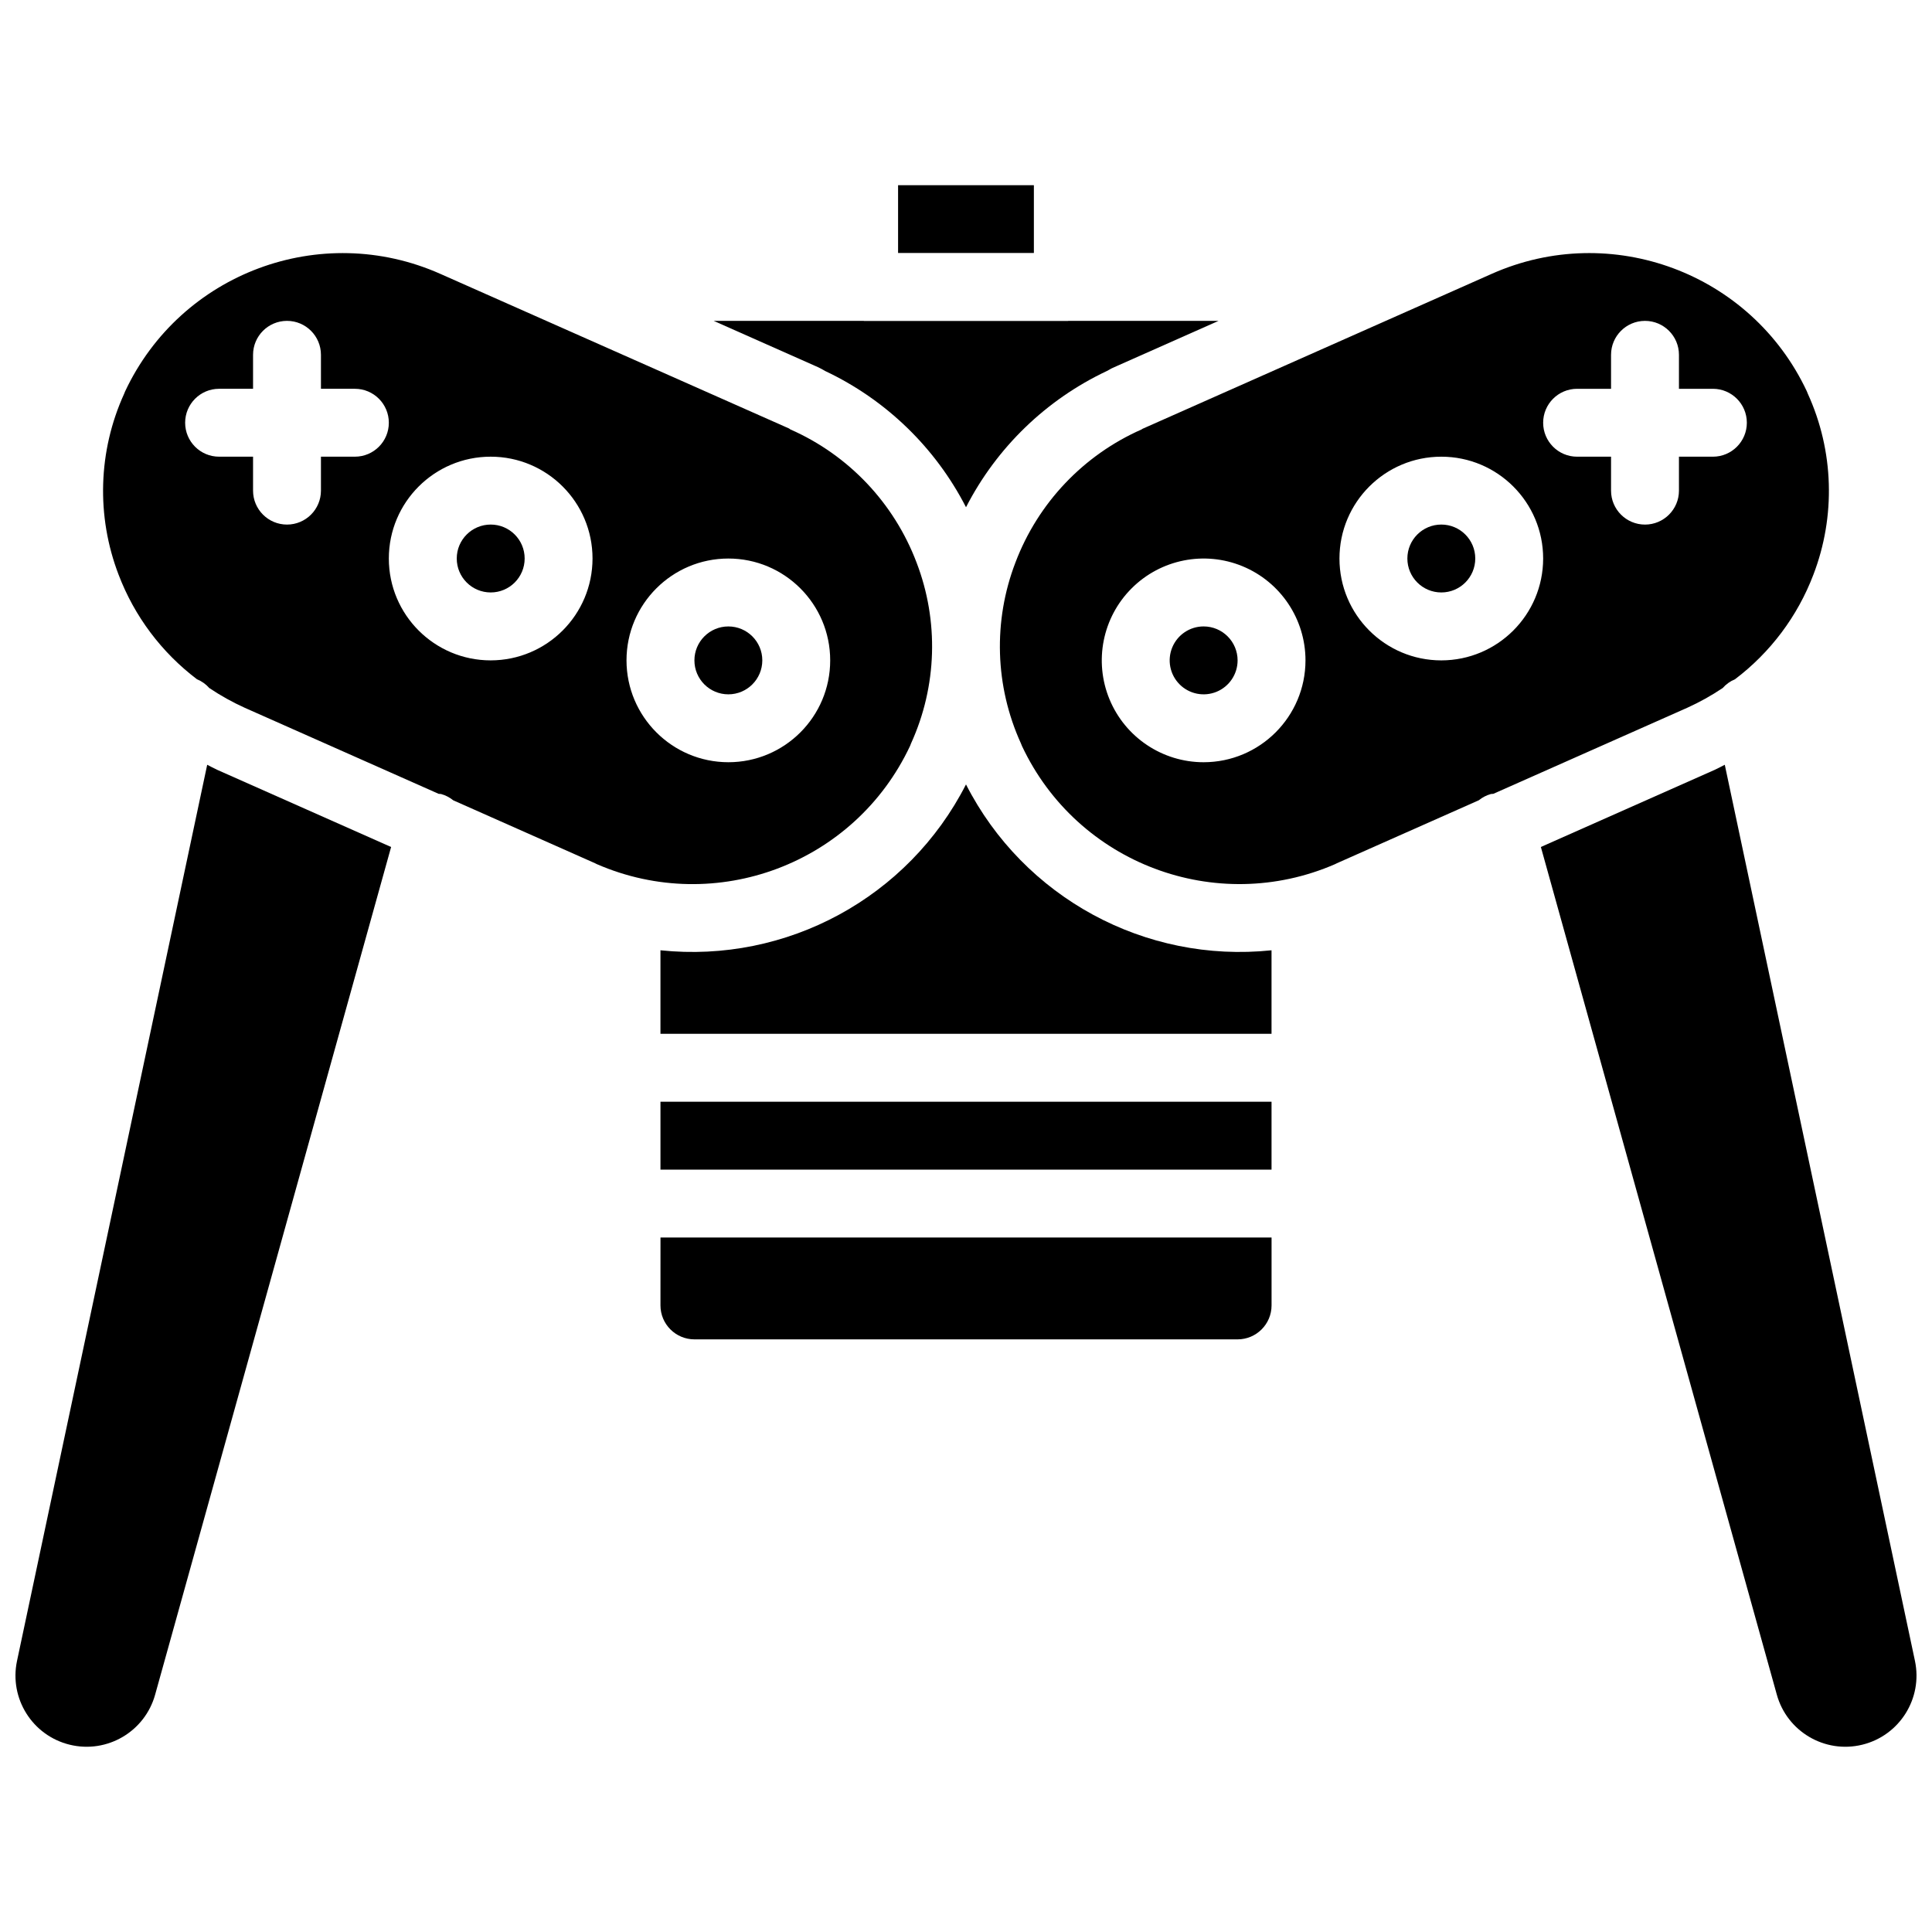
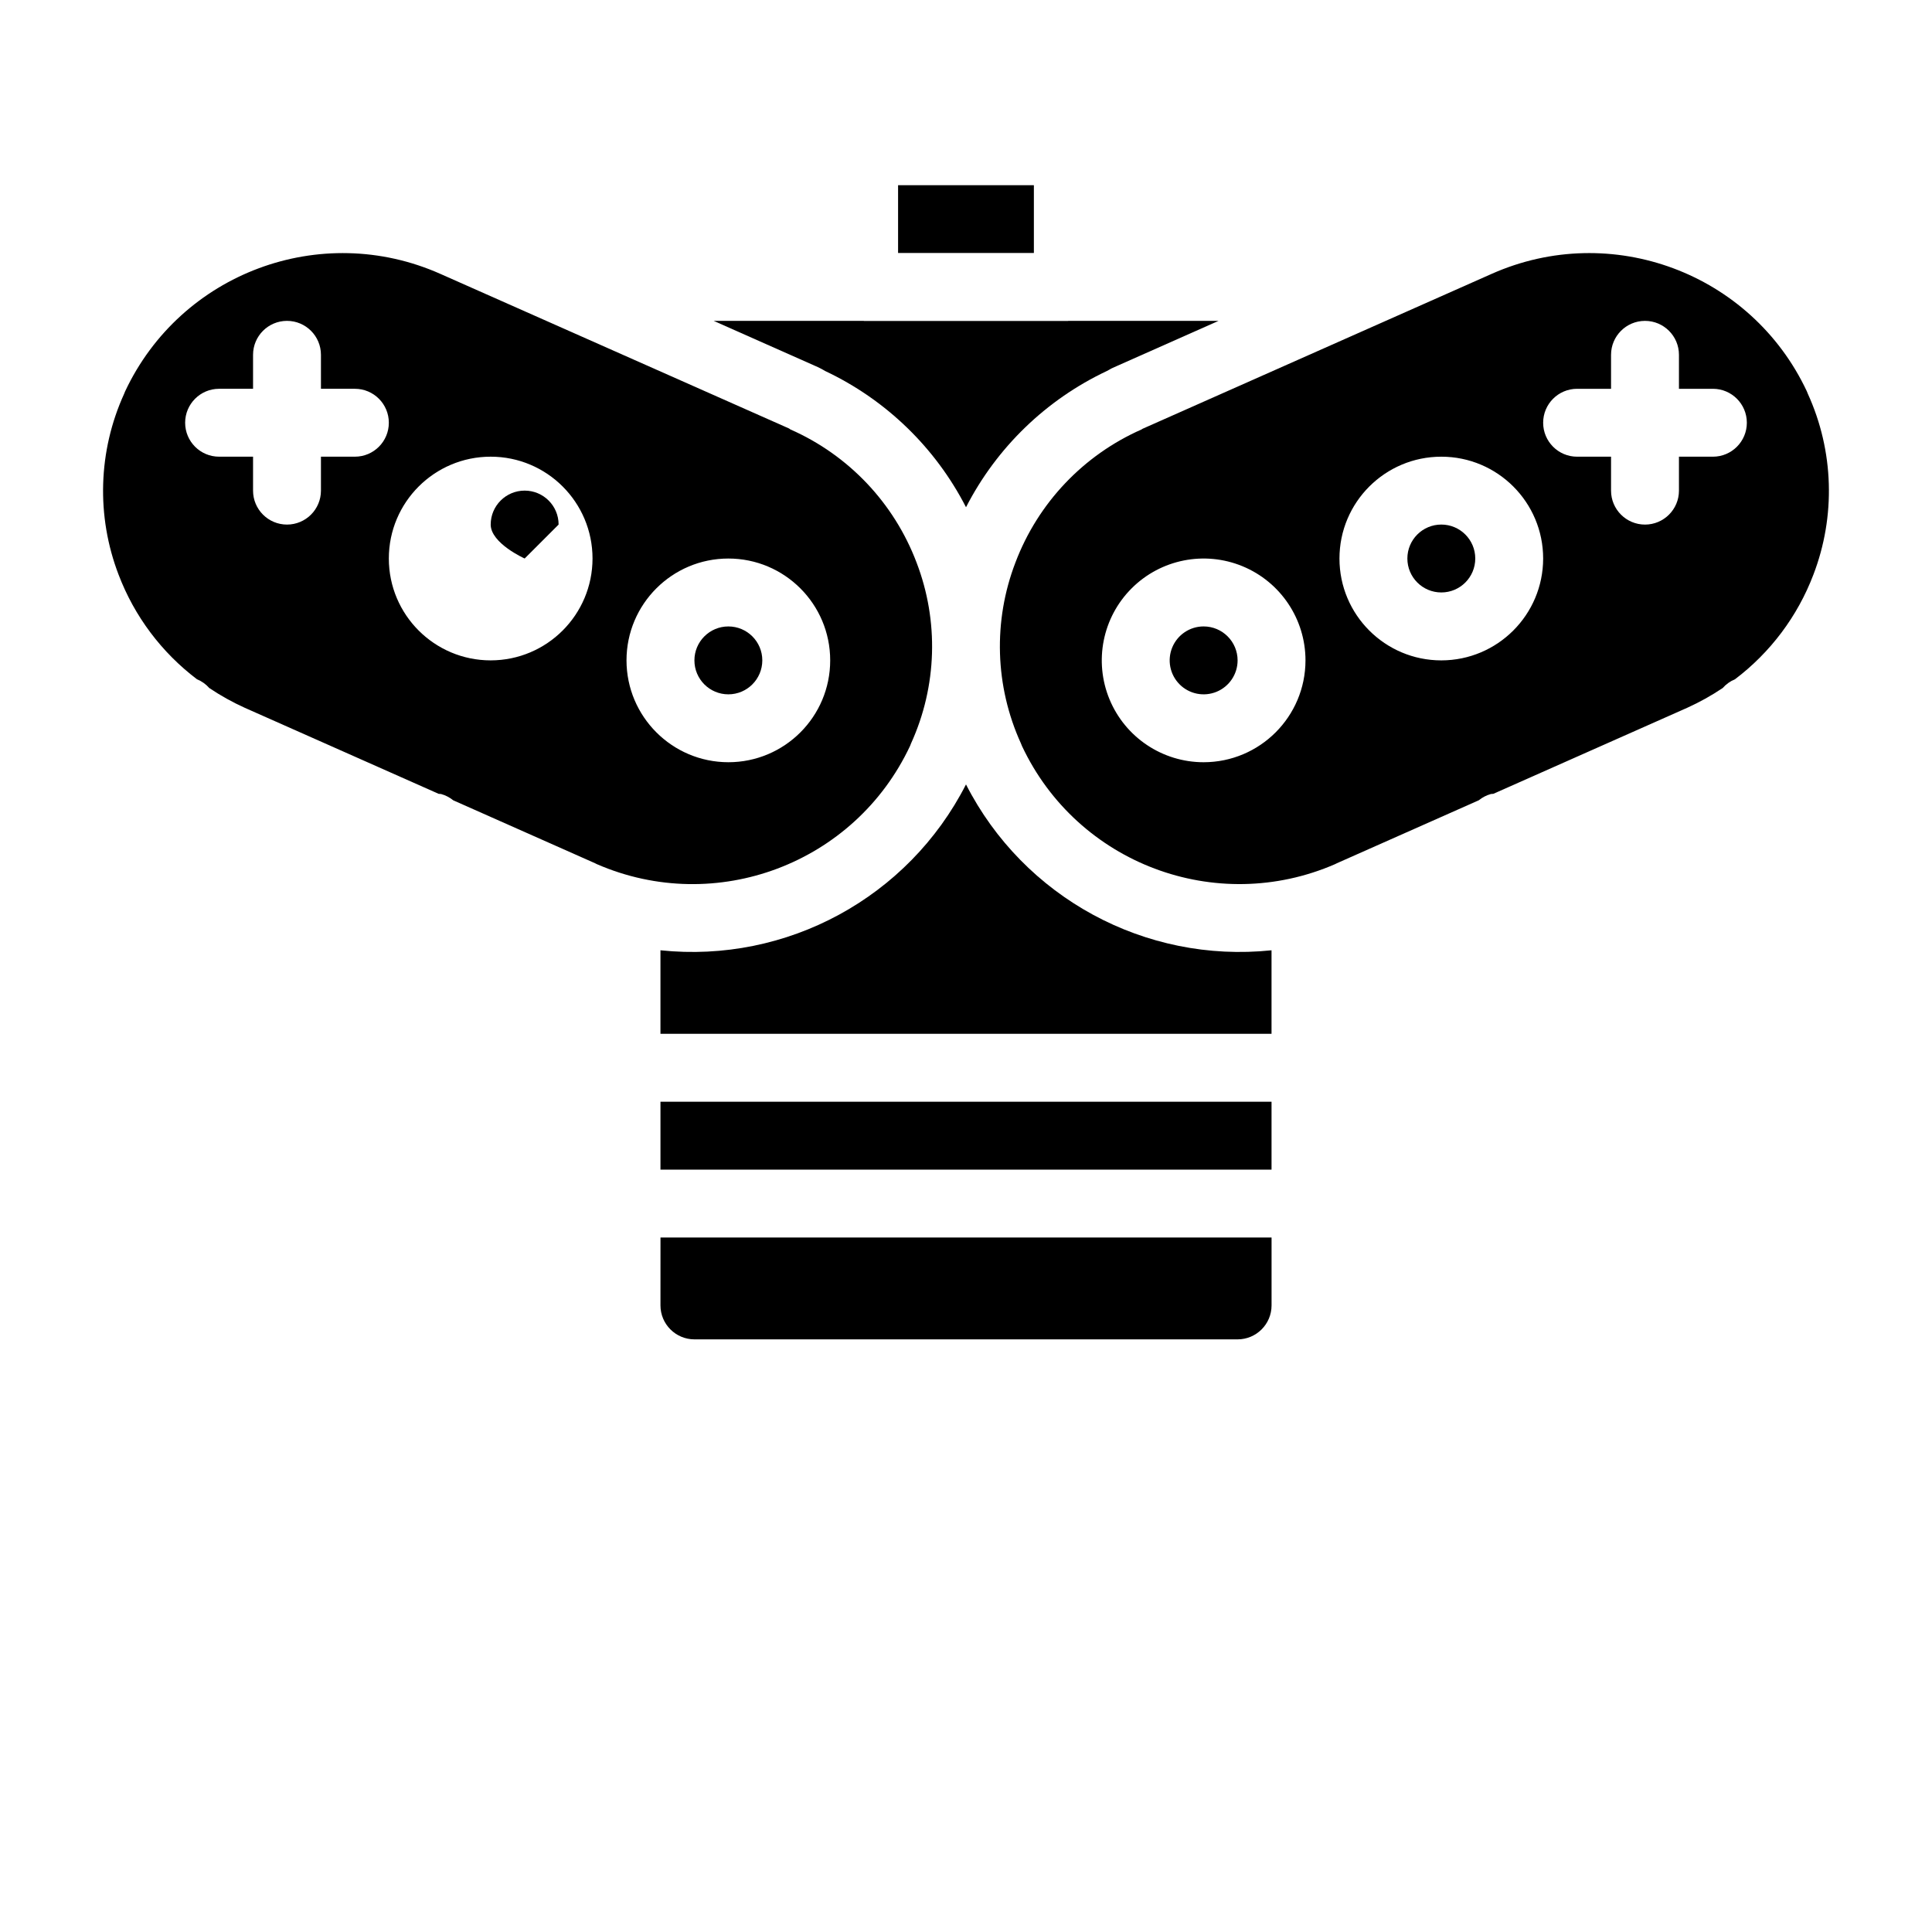
<svg xmlns="http://www.w3.org/2000/svg" width="800px" height="800px" version="1.1" viewBox="144 144 512 512">
  <defs>
    <clipPath id="b">
-       <path d="m148.09 346h99.906v261h-99.906z" />
-     </clipPath>
+       </clipPath>
    <clipPath id="a">
      <path d="m552 346h99.902v261h-99.902z" />
    </clipPath>
  </defs>
  <path d="m385.17 341.69c0.082-0.242 0.176-0.477 0.281-0.707 6.883-15.137 7.402-32.402 1.441-47.922-5.969-15.758-18.012-28.461-33.43-35.258-0.129-0.059-0.207-0.172-0.332-0.234l-0.02-0.012 0.008 0.004-0.008-0.008-92.434-40.984c-31.672-14.066-68.777-0.234-83.512 31.133-0.086 0.234-0.176 0.469-0.281 0.691-6.883 15.133-7.406 32.398-1.449 47.918 4.188 11 11.383 20.598 20.77 27.699 1.254 0.512 2.367 1.309 3.262 2.324 2.984 2.008 6.133 3.762 9.41 5.242l51.383 22.801c0.215 0.047 0.422-0.012 0.637 0.047 1.176 0.328 2.269 0.895 3.219 1.664l37.598 16.688c0.156 0.066 0.293 0.145 0.441 0.223 31.586 13.742 68.371-0.129 83.016-31.309zm-147.12-76.664h-8.996v8.996c0 4.969-4.027 8.996-8.996 8.996s-8.996-4.027-8.996-8.996v-8.996h-9c-4.969 0-8.996-4.027-8.996-8.996s4.027-8.996 8.996-8.996h9v-9.004c0-4.969 4.027-8.996 8.996-8.996s8.996 4.027 8.996 8.996v9.004h8.996c4.969 0 8.996 4.027 8.996 8.996s-4.027 8.996-8.996 8.996zm35.988 53.98c-14.906 0-26.992-12.086-26.992-26.992s12.086-26.988 26.992-26.988c14.902 0 26.988 12.082 26.988 26.988-0.016 14.902-12.09 26.977-26.988 26.992zm35.992 0.004c0-14.906 12.086-26.992 26.992-26.992s26.988 12.086 26.988 26.992-12.082 26.988-26.988 26.988c-14.898-0.016-26.973-12.09-26.992-26.988z" />
  <path d="m319.03 489.95c0.008 4.965 4.031 8.988 9 8.996h143.95c4.965-0.008 8.992-4.031 8.996-8.996v-17.996h-161.94z" />
  <path d="m346.02 319.01c0-4.969-4.027-8.996-8.996-8.996s-8.996 4.027-8.996 8.996 4.027 8.996 8.996 8.996c4.965-0.004 8.988-4.031 8.996-8.996z" />
  <g clip-path="url(#b)">
-     <path d="m198.91 346.67-50.395 237.46c-2.121 9.969 4.059 19.816 13.957 22.234 9.898 2.422 19.926-3.461 22.645-13.281l62.531-224.62-46.086-20.453c-0.91-0.406-1.762-0.902-2.652-1.34z" />
-   </g>
+     </g>
  <path d="m382 193.08h35.988v17.961h-35.988z" />
-   <path d="m283.04 292.01c0 4.969-4.027 8.996-8.996 8.996s-9-4.027-9-8.996 4.031-8.996 9-8.996 8.996 4.027 8.996 8.996" />
+   <path d="m283.04 292.01s-9-4.027-9-8.996 4.031-8.996 9-8.996 8.996 4.027 8.996 8.996" />
  <path d="m362.67 242.32c16.086 7.586 29.211 20.277 37.332 36.102 8.125-15.836 21.266-28.539 37.367-36.121 0.793-0.48 1.625-0.898 2.484-1.246l27.074-12.023h-39.785c-0.055 0.004-0.098 0.031-0.152 0.031h-53.98c-0.055 0-0.098-0.027-0.152-0.031h-39.73l27.699 12.293c0.395 0.172 1.375 0.711 1.844 0.996z" />
  <path d="m319.03 435.97h161.94v17.996h-161.94z" />
  <path d="m462.98 310.01c-3.641-0.004-6.922 2.188-8.316 5.551-1.395 3.363-0.625 7.234 1.949 9.809 2.57 2.574 6.441 3.344 9.805 1.953 3.363-1.395 5.555-4.672 5.559-8.312-0.004-4.969-4.031-8.996-8.996-9z" />
  <path d="m400 351.88c-15.305 29.988-47.488 47.457-80.973 43.957v22.137h161.94v-22.137c-33.484 3.5-65.664-13.969-80.969-43.957z" />
  <path d="m534.96 292.01c0 4.969-4.027 8.996-8.996 8.996s-8.996-4.027-8.996-8.996 4.027-8.996 8.996-8.996 8.996 4.027 8.996 8.996" />
  <g clip-path="url(#a)">
-     <path d="m651.48 584.14-50.395-237.47c-0.887 0.434-1.73 0.93-2.637 1.332l-46.102 20.457 62.523 224.62c2.715 9.82 12.742 15.707 22.641 13.289 9.898-2.418 16.086-12.262 13.969-22.23z" />
-   </g>
+     </g>
  <path d="m600.53 326.34c0.895-1.02 2.012-1.816 3.266-2.332 9.383-7.098 16.582-16.695 20.766-27.695 5.957-15.52 5.438-32.785-1.449-47.918-0.105-0.234-0.203-0.473-0.293-0.719-14.738-31.352-51.836-45.172-83.496-31.105l-92.555 41.07c-0.09 0.043-0.145 0.125-0.234 0.164-15.418 6.797-27.461 19.5-33.43 35.258-5.961 15.52-5.441 32.785 1.441 47.922 0.113 0.242 0.211 0.488 0.301 0.738 14.656 31.152 51.426 45.008 82.996 31.273 0.148-0.074 0.293-0.156 0.441-0.223l37.602-16.684c0.945-0.77 2.043-1.336 3.215-1.664 0.215-0.059 0.422-0.004 0.637-0.047l51.402-22.809c3.269-1.48 6.41-3.231 9.391-5.231zm-137.55 19.66c-10.918 0-20.762-6.574-24.941-16.66-4.18-10.086-1.867-21.699 5.852-29.418s19.328-10.027 29.418-5.852c10.086 4.18 16.66 14.023 16.66 24.941-0.016 14.898-12.09 26.973-26.988 26.988zm62.984-26.992c-14.906 0-26.992-12.086-26.992-26.992s12.086-26.988 26.992-26.988 26.988 12.082 26.988 26.988c-0.016 14.902-12.09 26.977-26.988 26.992zm62.977-44.984c0 4.969-4.031 8.996-8.996 8.996-4.969 0-9-4.027-9-8.996v-8.996h-8.996c-4.969 0-8.996-4.027-8.996-8.996s4.027-8.996 8.996-8.996h8.996v-9.004c0-4.969 4.031-8.996 9-8.996 4.965 0 8.996 4.027 8.996 8.996v9.004h8.996c4.969 0 8.996 4.027 8.996 8.996s-4.027 8.996-8.996 8.996h-8.996z" />
</svg>